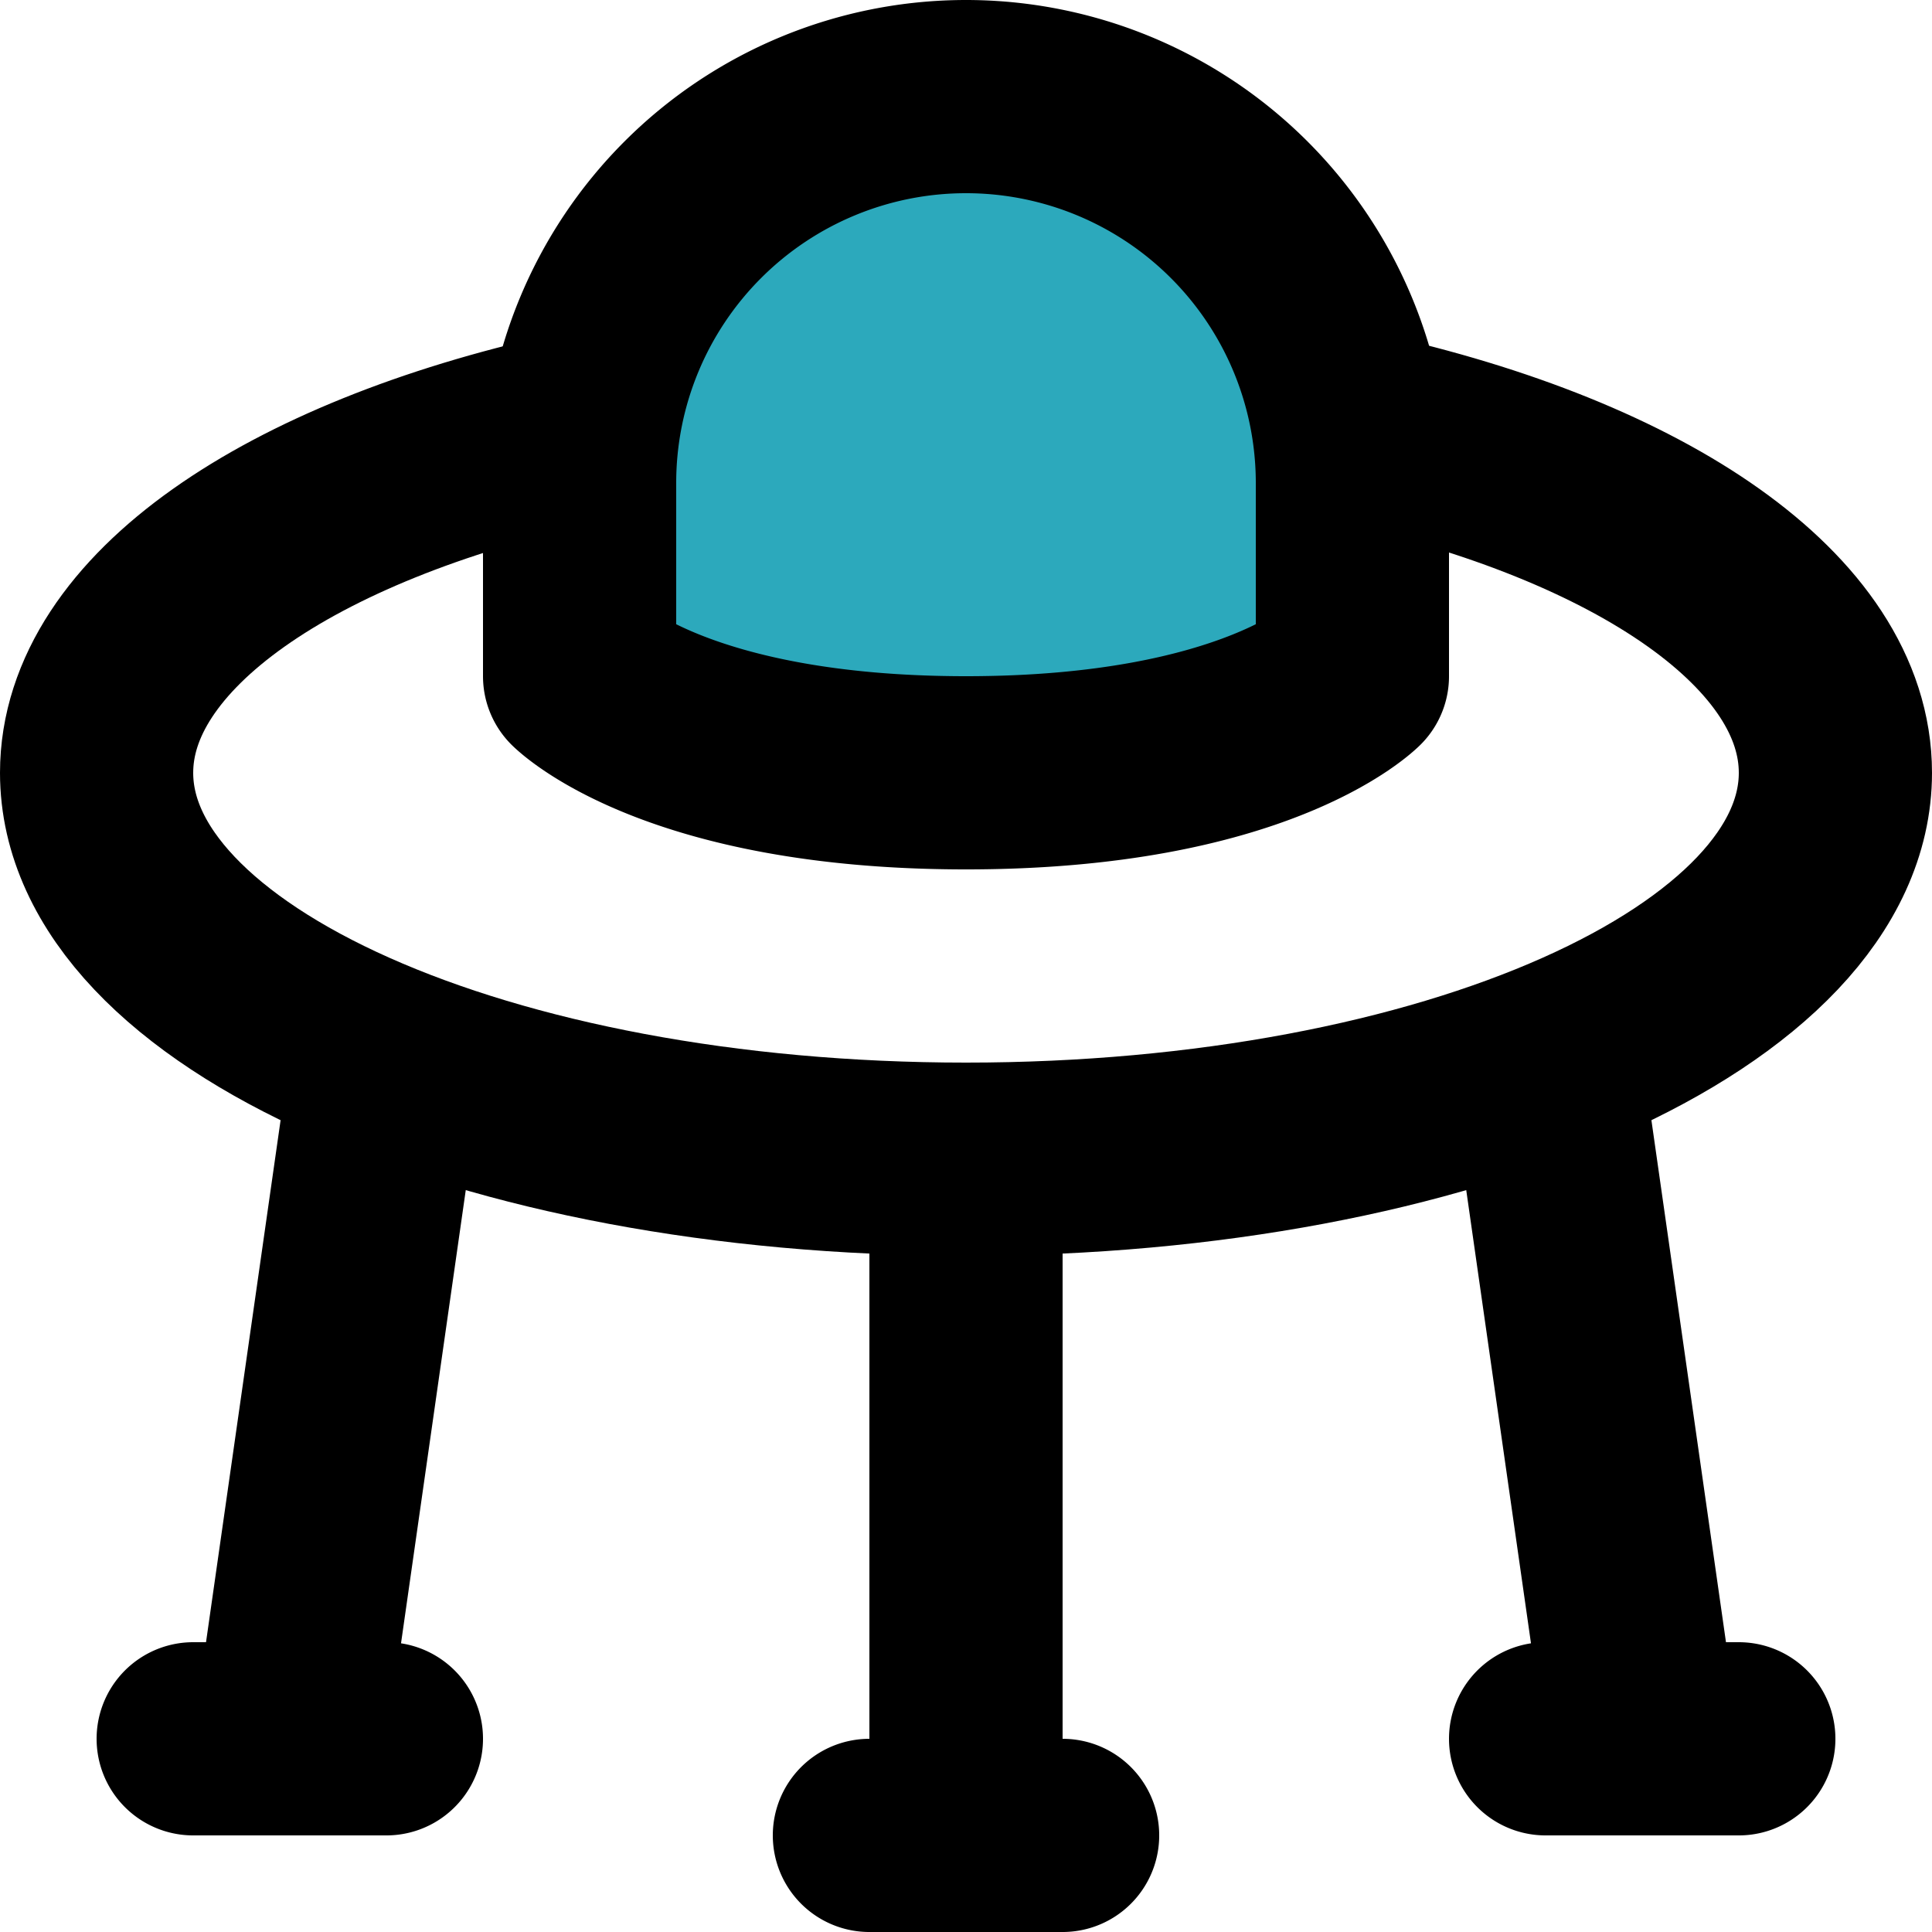
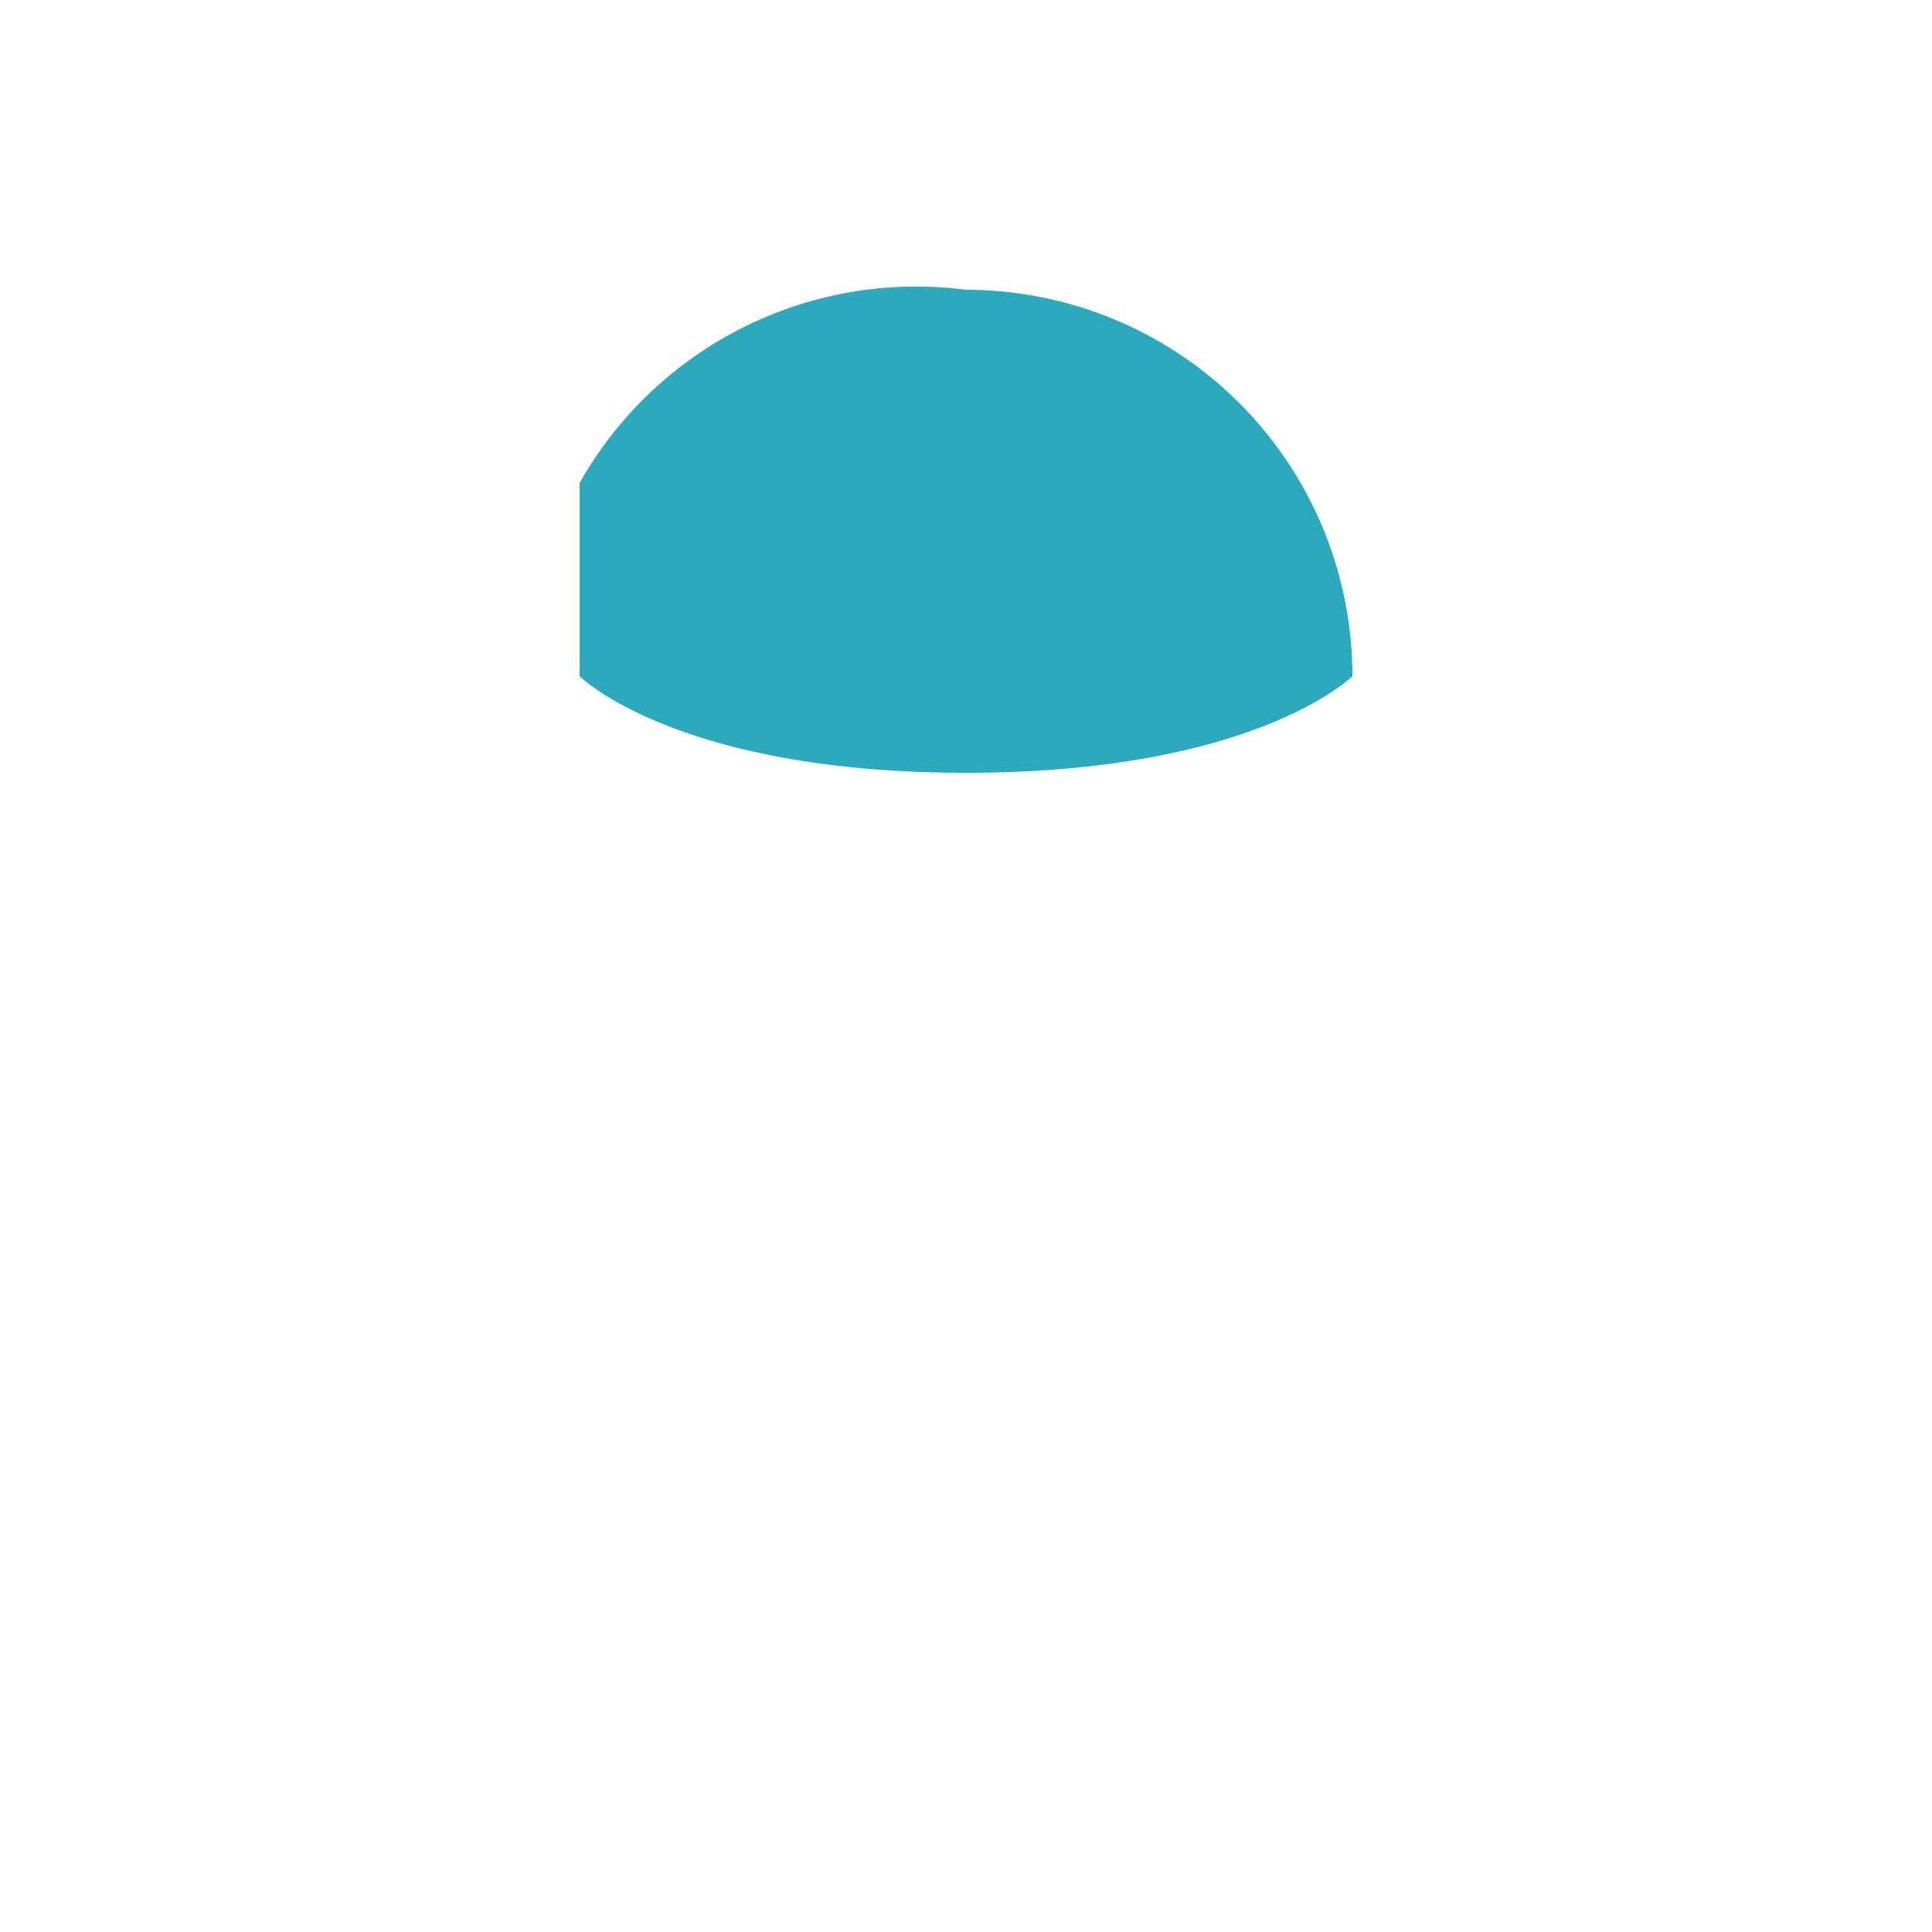
<svg xmlns="http://www.w3.org/2000/svg" width="800px" height="800px" viewBox="0 0 20 20">
  <g id="ufo-4" transform="translate(-2 -2)">
-     <path id="secondary" fill="#2ca9bc" d="M8,7V9s1,1,4,1,4-1,4-1V7a4,4,0,0,0-4-4h0A4,4,0,0,0,8,7Z" />
-     <path id="primary" d="M16.05,6.43C19,7.08,21,8.44,21,10c0,2.21-4,4-9,4s-9-1.79-9-4C3,8.44,5,7.09,7.93,6.44" fill="none" stroke="#000000" stroke-linecap="round" stroke-linejoin="round" stroke-width="2" />
-     <path id="primary-2" data-name="primary" d="M12,21V14m6-1,1,7m-1,0h2M5,20l1-7m0,7H4m7,1h2M8,7V9s1,1,4,1,4-1,4-1V7a4,4,0,0,0-4-4h0A4,4,0,0,0,8,7Z" fill="none" stroke="#000000" stroke-linecap="round" stroke-linejoin="round" stroke-width="2" />
+     <path id="secondary" fill="#2ca9bc" d="M8,7V9s1,1,4,1,4-1,4-1a4,4,0,0,0-4-4h0A4,4,0,0,0,8,7Z" />
  </g>
</svg>